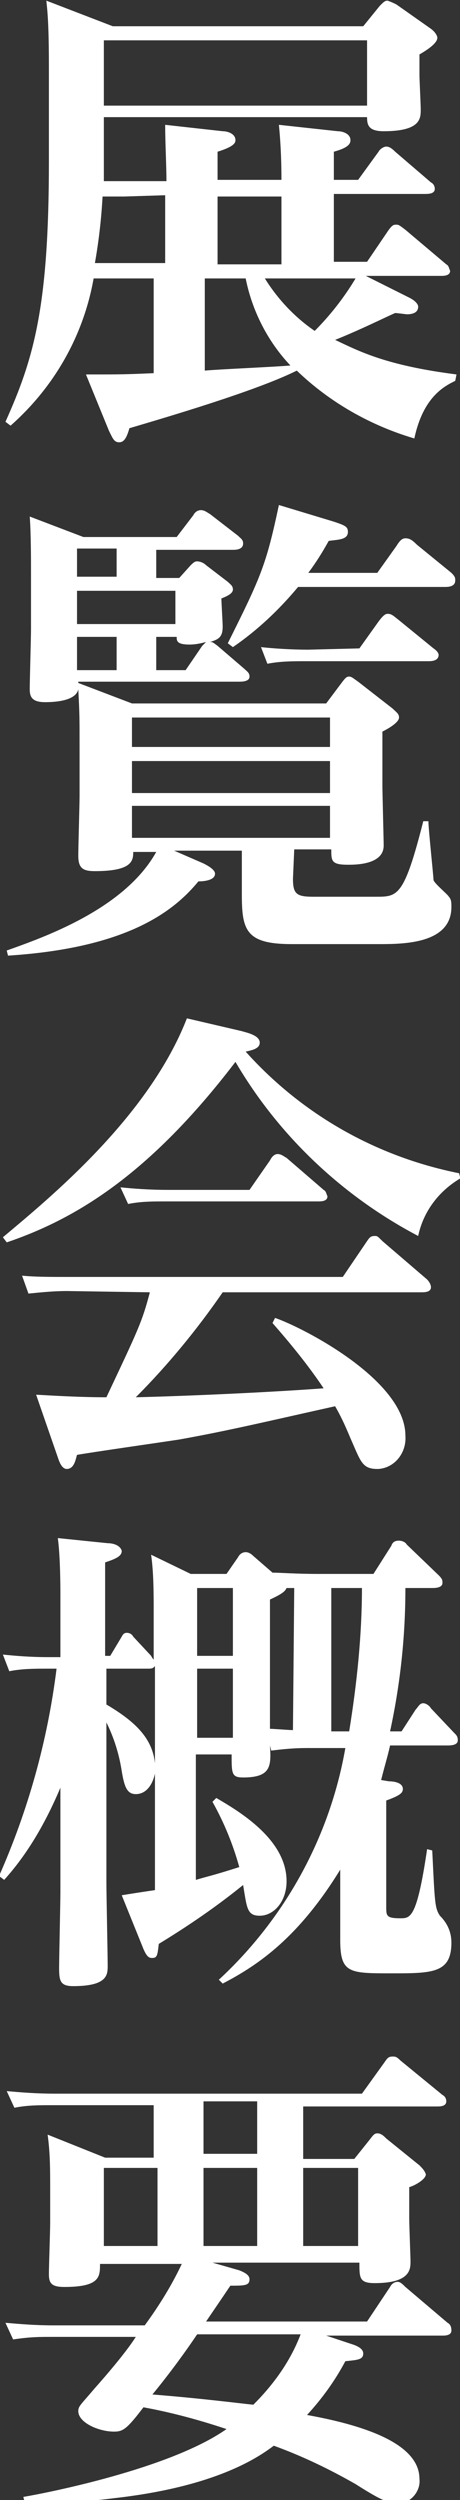
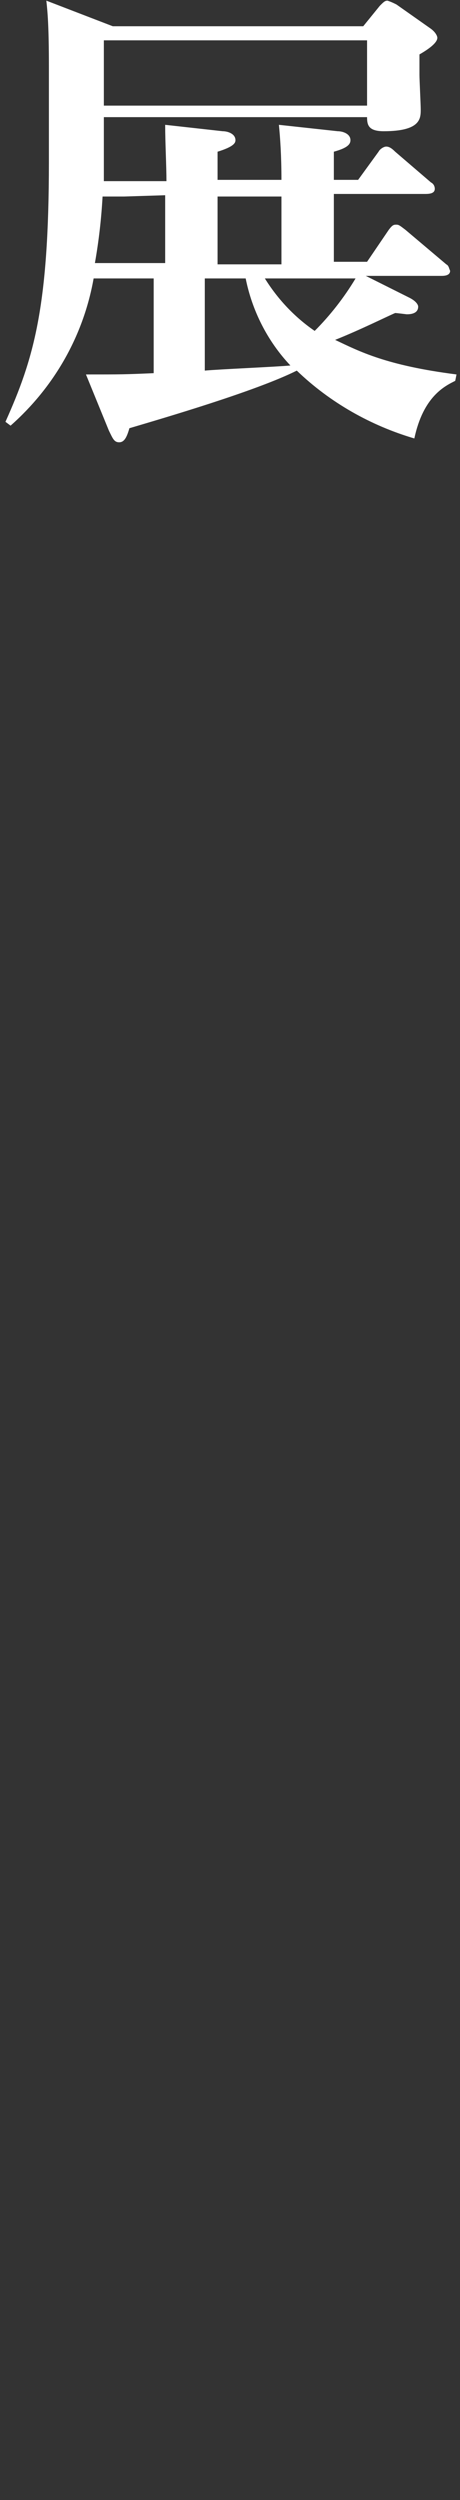
<svg xmlns="http://www.w3.org/2000/svg" version="1.1" id="レイヤー_1" x="0px" y="0px" viewBox="0 0 36 195.3" style="enable-background:new 0 0 36 195.3;" xml:space="preserve">
  <rect x="0" y="0" width="36" height="195.3" fill="#333333" stroke="none" />
  <style type="text/css">
	.st0{fill:#FFFFFF;}
</style>
  <g transform="translate(-730.273 -693.449)">
    <path class="st0" d="M765.9,723.2c-0.8,0.4-2.5,1.2-3.2,4.5c-3.4-1-6.6-2.8-9.2-5.3c-3.2,1.6-10.4,3.7-13.1,4.5   c-0.2,0.7-0.4,1.1-0.8,1.1c-0.4,0-0.5-0.3-0.8-0.9l-1.8-4.4c2.8,0,3,0,5.3-0.1v-7.4H739c-0.6,0-0.8,0-1.4,0   c-0.8,4.5-3.1,8.5-6.5,11.5l-0.4-0.3c2.2-4.9,3.4-8.9,3.4-20.3v-7.4c0-3.2-0.1-4.3-0.2-5.2l5.2,2h19.6l1.3-1.6   c0.3-0.3,0.4-0.4,0.6-0.4c0.3,0.1,0.5,0.2,0.7,0.3l2.7,1.9c0.4,0.3,0.5,0.6,0.5,0.7c0,0.4-0.7,0.9-1.4,1.3v1.6   c0,0.4,0.1,2.3,0.1,2.7c0,0.7,0,1.7-2.9,1.7c-1.2,0-1.3-0.5-1.3-1.1h-20.6v2.8c0,1.4,0,1.6,0,2.2c1.1,0,1.2,0,1.9,0h3   c0-1.2-0.1-3-0.1-4.4l4.5,0.5c0.4,0,1,0.2,1,0.7c0,0.2-0.1,0.5-1.4,0.9v2.2h5c0-1.9-0.1-3.3-0.2-4.3l4.6,0.5c0.4,0,1,0.2,1,0.7   c0,0.3-0.2,0.6-1.3,0.9v2.2h1.9l1.6-2.2c0.1-0.2,0.4-0.4,0.6-0.4c0.2,0,0.4,0.1,0.7,0.4l2.8,2.4c0.2,0.1,0.3,0.3,0.3,0.5   c0,0.4-0.5,0.4-0.8,0.4h-7.1v5.3h2.6l1.7-2.5c0.3-0.4,0.4-0.4,0.6-0.4c0.2,0,0.3,0.1,0.7,0.4l3.2,2.7c0.2,0.1,0.2,0.3,0.3,0.5   c0,0.4-0.5,0.4-0.7,0.4h-5.9l3.4,1.7c0.6,0.3,0.7,0.6,0.7,0.7c0,0.6-0.7,0.6-0.9,0.6c0,0-0.8-0.1-0.9-0.1c-0.7,0.3-2.7,1.3-4.7,2.1   c1.9,0.9,4,2,9.5,2.7L765.9,723.2z M740,708.8c-1,0-1.6,0-1.7,0c-0.1,1.8-0.3,3.5-0.6,5.2c0.9,0,1,0,1.5,0h4v-5.3L740,708.8z    M738.4,696.6v5.1H759v-5.1H738.4z M746.3,722.4c1-0.1,5.7-0.3,6.7-0.4c-1.8-1.9-3-4.3-3.5-6.8h-3.2V722.4z M747.3,708.8v5.3h5   v-5.3H747.3z M751,715.2c1,1.6,2.3,3,3.9,4.1c1.2-1.2,2.3-2.6,3.2-4.1H751z" />
-     <path class="st0" d="M753.2,762.1c0,1.2,0.3,1.4,1.6,1.4h4.9c1.7,0,2.2,0,3.7-5.9h0.4c0,0.6,0.4,4.3,0.4,4.6   c0.1,0.3,1.1,1.1,1.2,1.3c0.2,0.2,0.2,0.5,0.2,0.8c0,2.9-3.8,2.9-5.7,2.9h-6.8c-3.6,0-3.9-1.1-3.9-3.9v-3.4h-5.3l2.3,1   c0.4,0.2,0.9,0.5,0.9,0.8c0,0.5-0.8,0.6-1.3,0.6c-1.9,2.3-5.5,5.2-14.9,5.8l-0.1-0.4c2.8-1,9.2-3.2,11.7-7.7h-1.8   c0,0.7-0.1,1.5-3,1.5c-0.9,0-1.3-0.2-1.3-1.2c0-0.7,0.1-4,0.1-4.7v-3.9c0-2.2,0-2.5-0.1-4.4c-0.2,0.9-1.8,1-2.6,1   c-1,0-1.2-0.4-1.2-1c0-0.7,0.1-4,0.1-4.7v-4.3c0-1.1,0-3.2-0.1-4.5l4.2,1.6h7.3l1.3-1.7c0.1-0.2,0.3-0.4,0.6-0.4s0.5,0.2,0.7,0.3   l2.2,1.7c0.2,0.2,0.4,0.3,0.4,0.6c0,0.5-0.6,0.5-0.8,0.5h-6v2.2h1.8l0.9-1c0.3-0.3,0.4-0.3,0.5-0.3c0.2,0,0.5,0.1,0.7,0.3l1.7,1.3   c0.2,0.2,0.4,0.3,0.4,0.6s-0.4,0.5-0.9,0.7c0,0.3,0.1,1.9,0.1,2.2c0,0.8-0.3,1-1,1.2c0.2,0,0.2,0,0.6,0.3l2.1,1.8   c0.2,0.2,0.4,0.3,0.4,0.6c0,0.4-0.6,0.4-0.8,0.4h-12.6v0.1l4.2,1.6h15.2l1.2-1.6c0.3-0.4,0.4-0.5,0.6-0.5c0.2,0,0.4,0.2,0.7,0.4   l2.7,2.1c0.3,0.3,0.5,0.4,0.5,0.7c0,0.4-0.9,0.9-1.3,1.1v4.3c0,0.4,0.1,4.2,0.1,4.6c0,1.5-2.2,1.5-2.8,1.5c-1.3,0-1.3-0.3-1.3-1.2   h-2.9L753.2,762.1z M736.3,736.3v2.2h3.1v-2.2H736.3z M736.3,739.6v2.6h7.7v-2.6H736.3z M736.3,743.2v2.6h3.1v-2.6H736.3z    M756.1,749.5h-15.5v2.3h15.5V749.5z M756.1,752.9h-15.5v2.5h15.5V752.9z M756.1,756.4h-15.5v2.5h15.5V756.4z M746.1,743.9   c0.1-0.1,0.2-0.2,0.3-0.3c-0.4,0.1-0.8,0.2-1.3,0.2c-1,0-1-0.3-1-0.6h-1.6v2.6h2.3L746.1,743.9z M756.4,734.2   c0.9,0.3,1.1,0.4,1.1,0.8c0,0.6-0.7,0.6-1.5,0.7c-0.5,0.9-1,1.7-1.6,2.5h5.4l1.5-2.1c0.3-0.5,0.5-0.6,0.7-0.6   c0.3,0,0.5,0.1,0.9,0.5l2.7,2.2c0.3,0.3,0.3,0.4,0.3,0.6c0,0.5-0.6,0.5-0.8,0.5h-11.5c-1.5,1.8-3.2,3.4-5.1,4.7l-0.4-0.3   c2.6-5.2,3-6.1,4-10.8L756.4,734.2z M758.4,744.1l1.5-2.1c0.3-0.4,0.5-0.6,0.7-0.6c0.3,0,0.4,0.1,0.9,0.5l2.7,2.2   c0.3,0.2,0.4,0.4,0.4,0.5c0,0.5-0.6,0.5-0.8,0.5h-9.6c-1,0-2,0-3,0.2l-0.5-1.3c0.9,0.1,2.3,0.2,3.7,0.2L758.4,744.1z" />
-     <path class="st0" d="M766.3,785.5c-1.7,1-2.9,2.6-3.3,4.5c-5.9-3.1-10.9-7.8-14.3-13.6c-6.8,8.9-12.6,12.3-17.9,14.1l-0.3-0.4   c3.7-3.1,11.4-9.4,14.4-17.1l4.3,1c0.3,0.1,1.4,0.3,1.4,0.9c0,0.5-0.7,0.6-1.1,0.7c4.4,4.9,10.2,8.2,16.7,9.5L766.3,785.5z    M735.5,794.3c-1,0-2,0.1-3,0.2l-0.5-1.4c1,0.1,2.2,0.1,3.7,0.1h21.4l1.9-2.8c0.2-0.3,0.3-0.4,0.6-0.4c0.2,0,0.2,0,0.6,0.4l3.5,3   c0,0,0.3,0.3,0.3,0.6c0,0.4-0.5,0.4-0.8,0.4h-15.5c-2,2.9-4.3,5.7-6.8,8.2c4.2-0.1,10.7-0.4,14.7-0.7c-1.2-1.8-2.6-3.5-4-5.1   l0.2-0.4c2.3,0.8,10.2,4.9,10.2,9.2c0.1,1.3-0.8,2.5-2.1,2.6h-0.1c-1.2,0-1.3-0.6-2.1-2.4c-0.5-1.2-0.8-1.8-1.2-2.5   c-5.4,1.2-8.3,1.9-12.2,2.6c-1.3,0.2-6.9,1-8,1.2c-0.1,0.3-0.2,1.1-0.8,1.1c-0.4,0-0.6-0.6-0.7-0.9l-1.7-4.9   c1.8,0.1,3.6,0.2,5.5,0.2c2.5-5.3,2.8-5.9,3.4-8.2L735.5,794.3z M749.8,786.4l1.6-2.3c0.1-0.2,0.3-0.5,0.6-0.5s0.5,0.2,0.7,0.3   l2.9,2.5c0.2,0.1,0.2,0.3,0.3,0.5c0,0.4-0.5,0.4-0.7,0.4h-12c-1,0-1.9,0-2.9,0.2l-0.6-1.3c1,0.1,2.2,0.2,3.8,0.2L749.8,786.4z" />
-     <path class="st0" d="M761.7,828.7l1.1-1.7c0.2-0.2,0.3-0.5,0.6-0.5c0.2,0,0.5,0.2,0.6,0.4l1.8,1.9c0.2,0.2,0.3,0.3,0.3,0.6   c0,0.4-0.6,0.4-0.8,0.4h-4.5c-0.2,0.9-0.4,1.5-0.7,2.7l0.6,0.1c0.4,0,1.1,0.1,1.1,0.6c0,0.3-0.2,0.5-1.3,0.9v8.3   c0,0.7,0,0.9,1.1,0.9c0.8,0,1.3,0,2.1-5.4l0.4,0.1c0.2,4.1,0.2,4.5,0.6,5.1c0.6,0.6,0.9,1.3,0.9,2.1c0,2.4-1.5,2.4-4.7,2.4   c-3.3,0-4,0-4-2.6v-5.5c-3.2,5.2-6.3,7.4-9.2,8.9l-0.3-0.3c5.2-4.8,8.7-11.2,9.9-18.1h-2.7c-0.8,0-1.5,0-3.1,0.2l-0.1-0.4   c0.1,1.6,0.1,2.5-2.1,2.5c-0.9,0-0.9-0.3-0.9-1.8h-2.8v9.8c1-0.3,1.2-0.3,3.4-1c-0.5-1.8-1.2-3.5-2.1-5.1l0.3-0.3   c1.7,1,5.5,3.2,5.5,6.5c0,1.6-1,2.7-2.1,2.7c-1,0-1-0.6-1.3-2.4c-2.1,1.7-4.3,3.2-6.6,4.6c-0.1,0.8-0.1,1.1-0.5,1.1   c-0.2,0-0.4,0-0.7-0.7l-1.7-4.2c0.6-0.1,1.9-0.3,2.6-0.4V832c-0.2,0.9-0.7,1.6-1.5,1.6c-0.7,0-0.9-0.6-1.1-1.8   c-0.2-1.3-0.6-2.6-1.2-3.8v12.5c0,1,0.1,5.6,0.1,6.5c0,0.7,0,1.6-2.7,1.6c-1,0-1.1-0.4-1.1-1.4c0-0.9,0.1-5.1,0.1-5.9v-8.2   c-1.1,2.6-2.5,5.1-4.4,7.2l-0.4-0.3c2.3-5.2,3.8-10.6,4.5-16.2H734c-1,0-2,0-3,0.2l-0.5-1.3c1,0.1,2.1,0.2,3.6,0.2h0.9v-5   c0-0.3,0-2.8-0.2-4.3l3.9,0.4c0.5,0,1,0.2,1.1,0.6c0,0.4-0.4,0.6-1.3,0.9v7.3h0.4l0.9-1.5c0.1-0.2,0.2-0.3,0.4-0.3s0.4,0.1,0.5,0.3   l1.4,1.5c0,0,0.1,0.2,0.2,0.3v-3.7c0-1.5,0-3.1-0.2-4.5l3.1,1.5h2.8l0.9-1.3c0.1-0.2,0.3-0.4,0.6-0.4c0.2,0,0.4,0.1,0.6,0.3   l1.5,1.3c0.6,0,1.8,0.1,3.6,0.1h4.3l1.4-2.2c0.1-0.3,0.3-0.4,0.6-0.4c0.2,0,0.5,0.1,0.6,0.3l2.5,2.4c0.3,0.3,0.3,0.4,0.3,0.6   c0,0.4-0.6,0.4-0.8,0.4H762c0,3.8-0.4,7.5-1.2,11.2L761.7,828.7z M738.6,826.6c2.2,1.3,3.6,2.6,3.8,4.6v-7.6   c-0.2,0.2-0.2,0.2-0.7,0.2h-3.1V826.6z M745.7,817.5v5.3h2.8v-5.3H745.7z M745.7,823.8v5.4h2.8v-5.4H745.7z M753.3,817.5   c-0.4,0-0.4,0-0.6,0c-0.1,0.2-0.2,0.4-1.3,0.9v7.5c0,1.2,0,1.6,0,2.6c0.3,0,1.5,0.1,1.8,0.1L753.3,817.5z M757.6,828.7   c0.6-3.7,1-7.5,1-11.2h-2.4v11.2H757.6z" />
-     <path class="st0" d="M749,870.8c0.5,0.2,0.8,0.4,0.8,0.7c0,0.5-0.4,0.5-1.5,0.5c-0.6,0.9-1.7,2.5-1.9,2.8H759l1.8-2.7   c0.1-0.2,0.3-0.4,0.6-0.4c0.2,0,0.4,0.2,0.6,0.4l3.3,2.8c0.2,0.1,0.3,0.3,0.3,0.6c0,0.4-0.5,0.4-0.7,0.4h-9.1l1.8,0.6   c0.3,0.1,1.1,0.3,1.1,0.8s-0.5,0.5-1.4,0.6c-0.8,1.5-1.8,2.9-3,4.2c5,0.9,8.8,2.4,8.8,5c0.1,0.9-0.6,1.8-1.5,1.9h-0.1   c-0.9,0-1.5-0.3-3.4-1.5c-2.1-1.2-4.2-2.2-6.4-3c-1.2,0.9-4.5,3.2-12.5,4.1c-2.3,0.3-4.7,0.4-7,0.3l-0.1-0.4   c1.8-0.3,11.5-2.2,15.9-5.3c-2.1-0.7-4.3-1.3-6.5-1.7c-1.3,1.7-1.6,1.9-2.3,1.9c-1.2,0-2.8-0.7-2.8-1.6c0-0.4,0.2-0.5,1.3-1.8   c1.6-1.8,2.7-3.2,3.2-4h-6.7c-0.8,0-1.6,0-2.9,0.2l-0.6-1.3c1.2,0.1,2.3,0.2,3.8,0.2h7.1c1.1-1.5,2.1-3.1,2.9-4.8h-6.4   c0,1,0,1.8-2.8,1.8c-1,0-1.2-0.3-1.2-1c0-0.6,0.1-3.4,0.1-4v-2.7c0-1.4,0-2.8-0.2-4.2l4.5,1.8h3.8v-4.1h-8c-1,0-1.9,0-2.9,0.2   l-0.6-1.3c1.1,0.1,2.3,0.2,3.8,0.2h24l1.8-2.5c0.2-0.3,0.3-0.4,0.6-0.4c0.2,0,0.3,0,0.6,0.3l3.3,2.7c0.2,0.1,0.3,0.3,0.3,0.5   c0,0.4-0.5,0.4-0.7,0.4H754v4.1h4l1.2-1.5c0.3-0.4,0.4-0.5,0.6-0.5c0.3,0,0.5,0.2,0.7,0.4l2.6,2.1c0.2,0.2,0.4,0.4,0.5,0.7   c0,0.4-0.9,0.9-1.3,1v2.5c0,0.5,0.1,3,0.1,3.3c0,0.6,0,1.7-2.8,1.7c-1.2,0-1.2-0.4-1.2-1.6h-11.5L749,870.8z M742.6,862.8h-4.2v6.1   h4.2V862.8z M745.7,875.8c-0.8,1.2-2.1,3-3.5,4.7c3.8,0.3,6.9,0.7,7.9,0.8c1.6-1.6,2.9-3.4,3.7-5.5H745.7z M746.2,861.7h4.2v-4.1   h-4.2V861.7z M746.2,868.9h4.2v-6.1h-4.2V868.9z M754,868.9h4.3v-6.1H754V868.9z" />
  </g>
</svg>